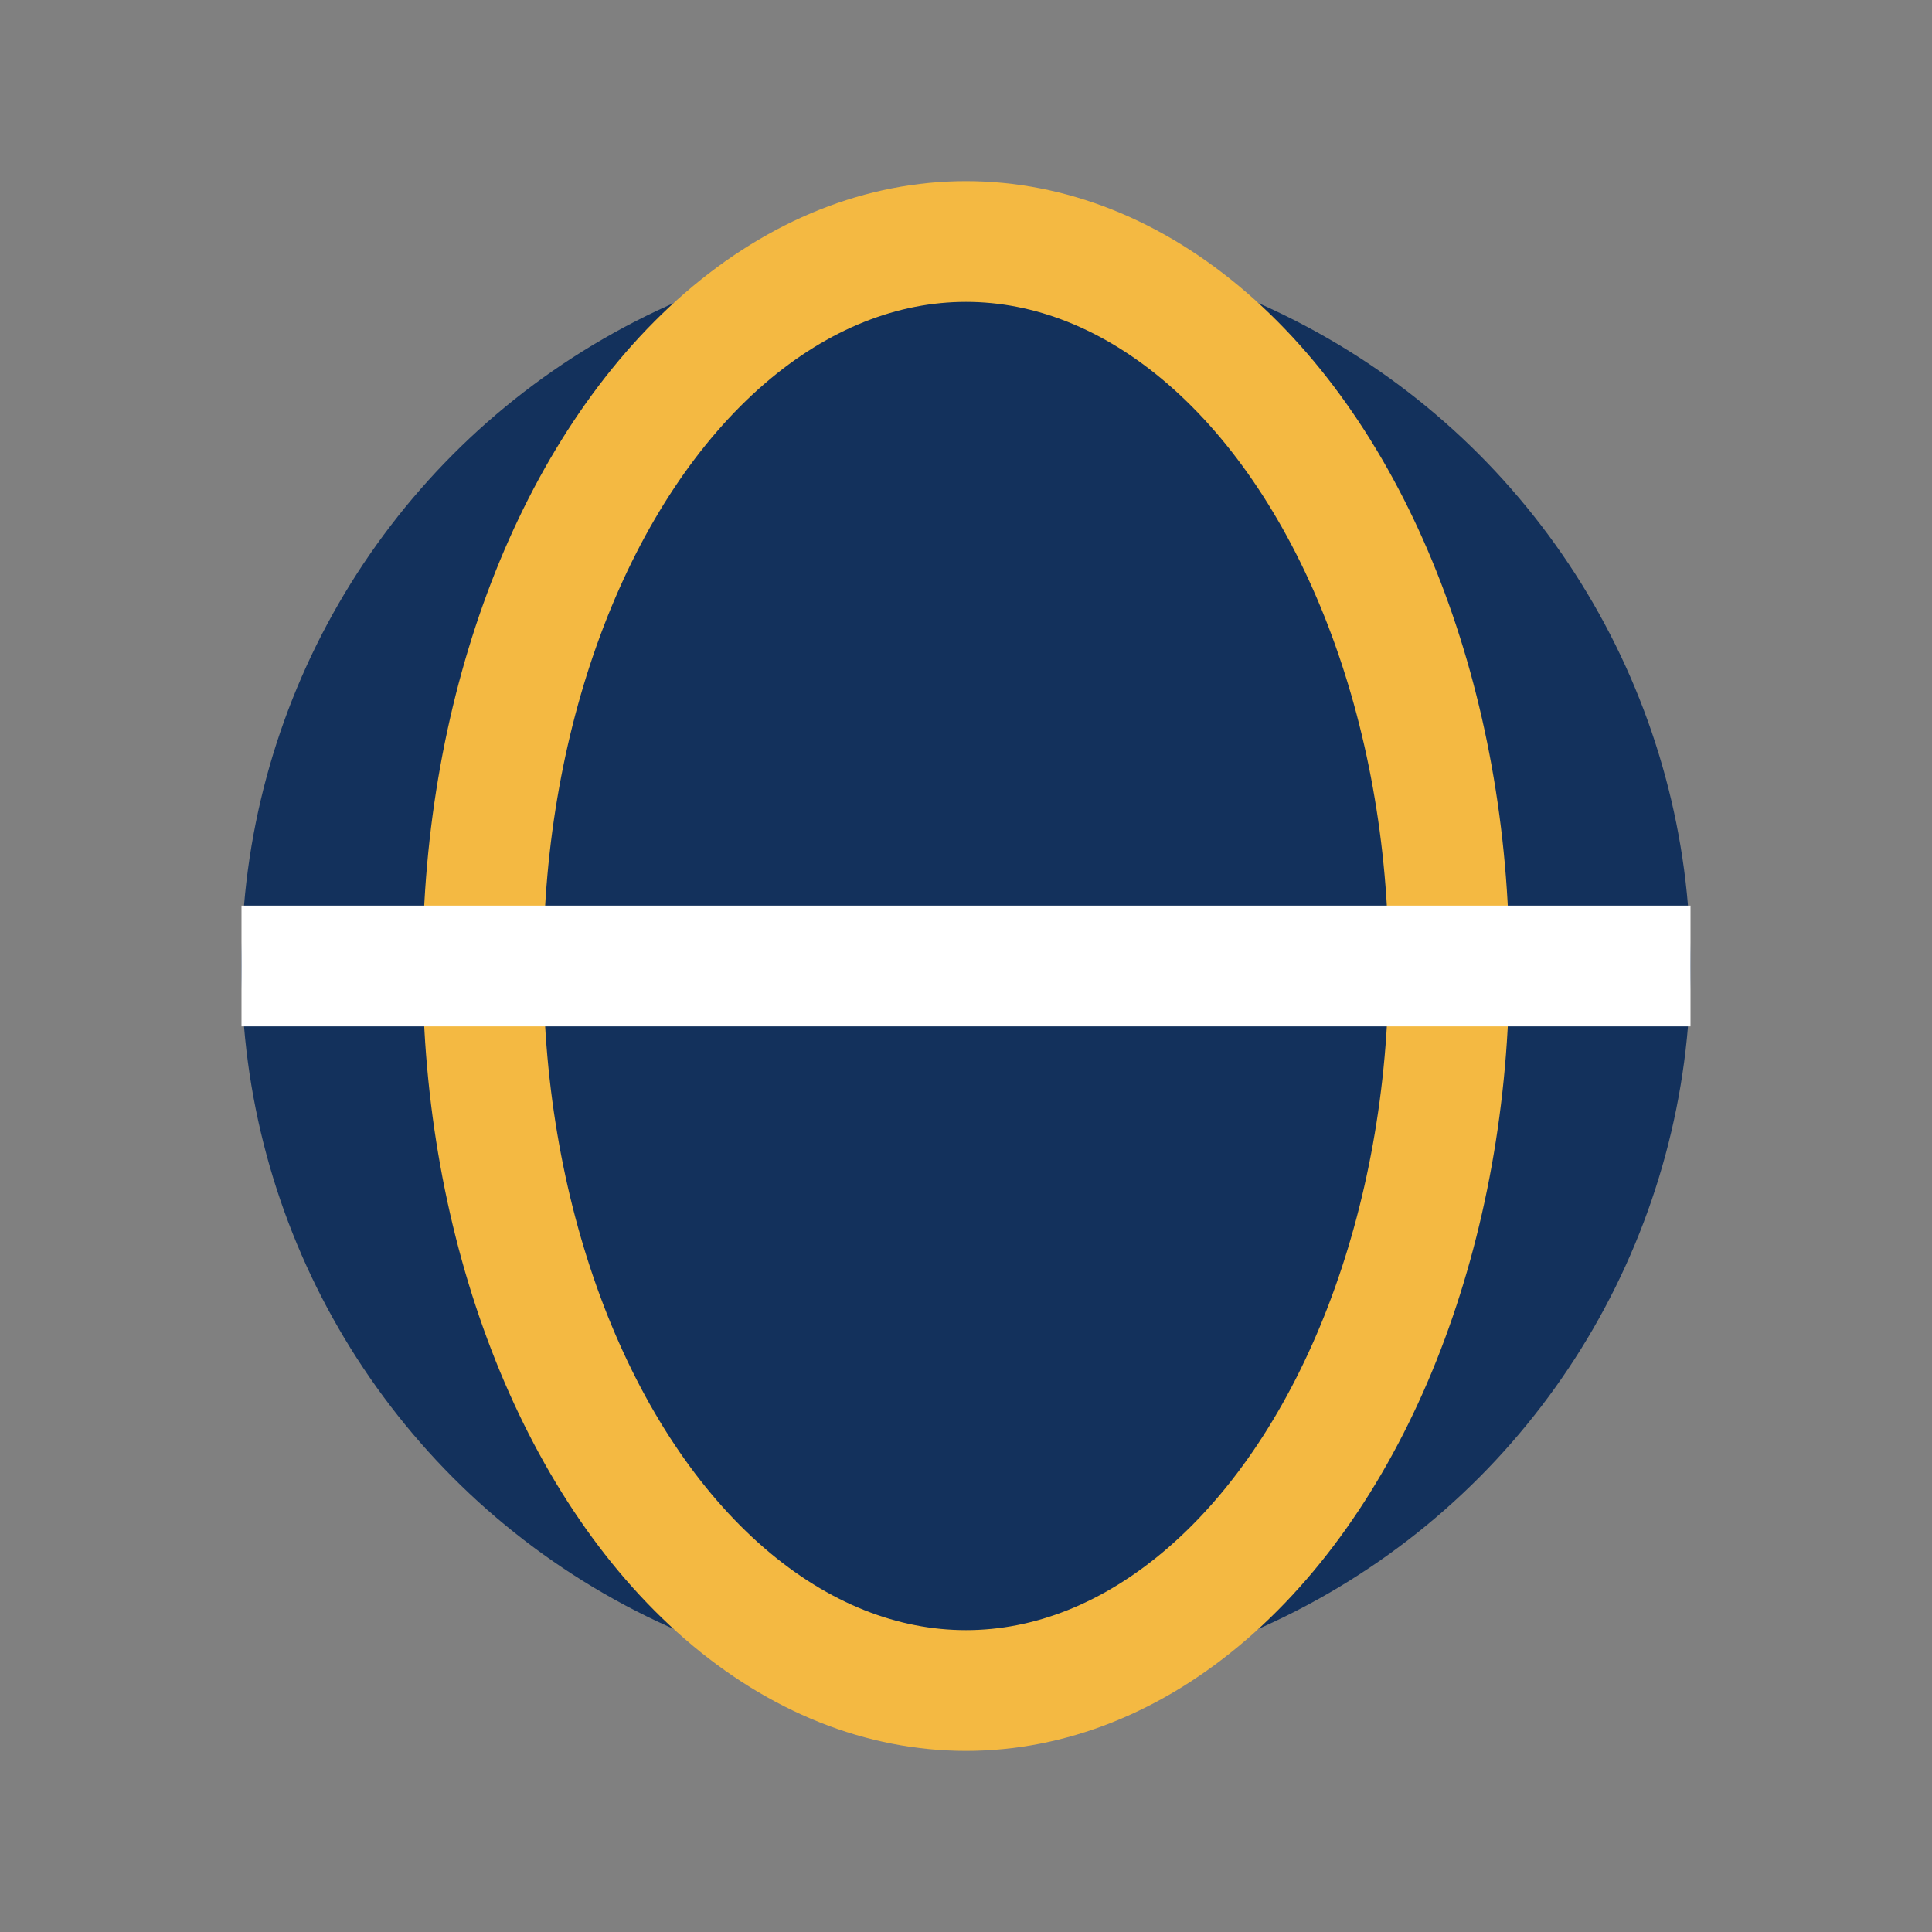
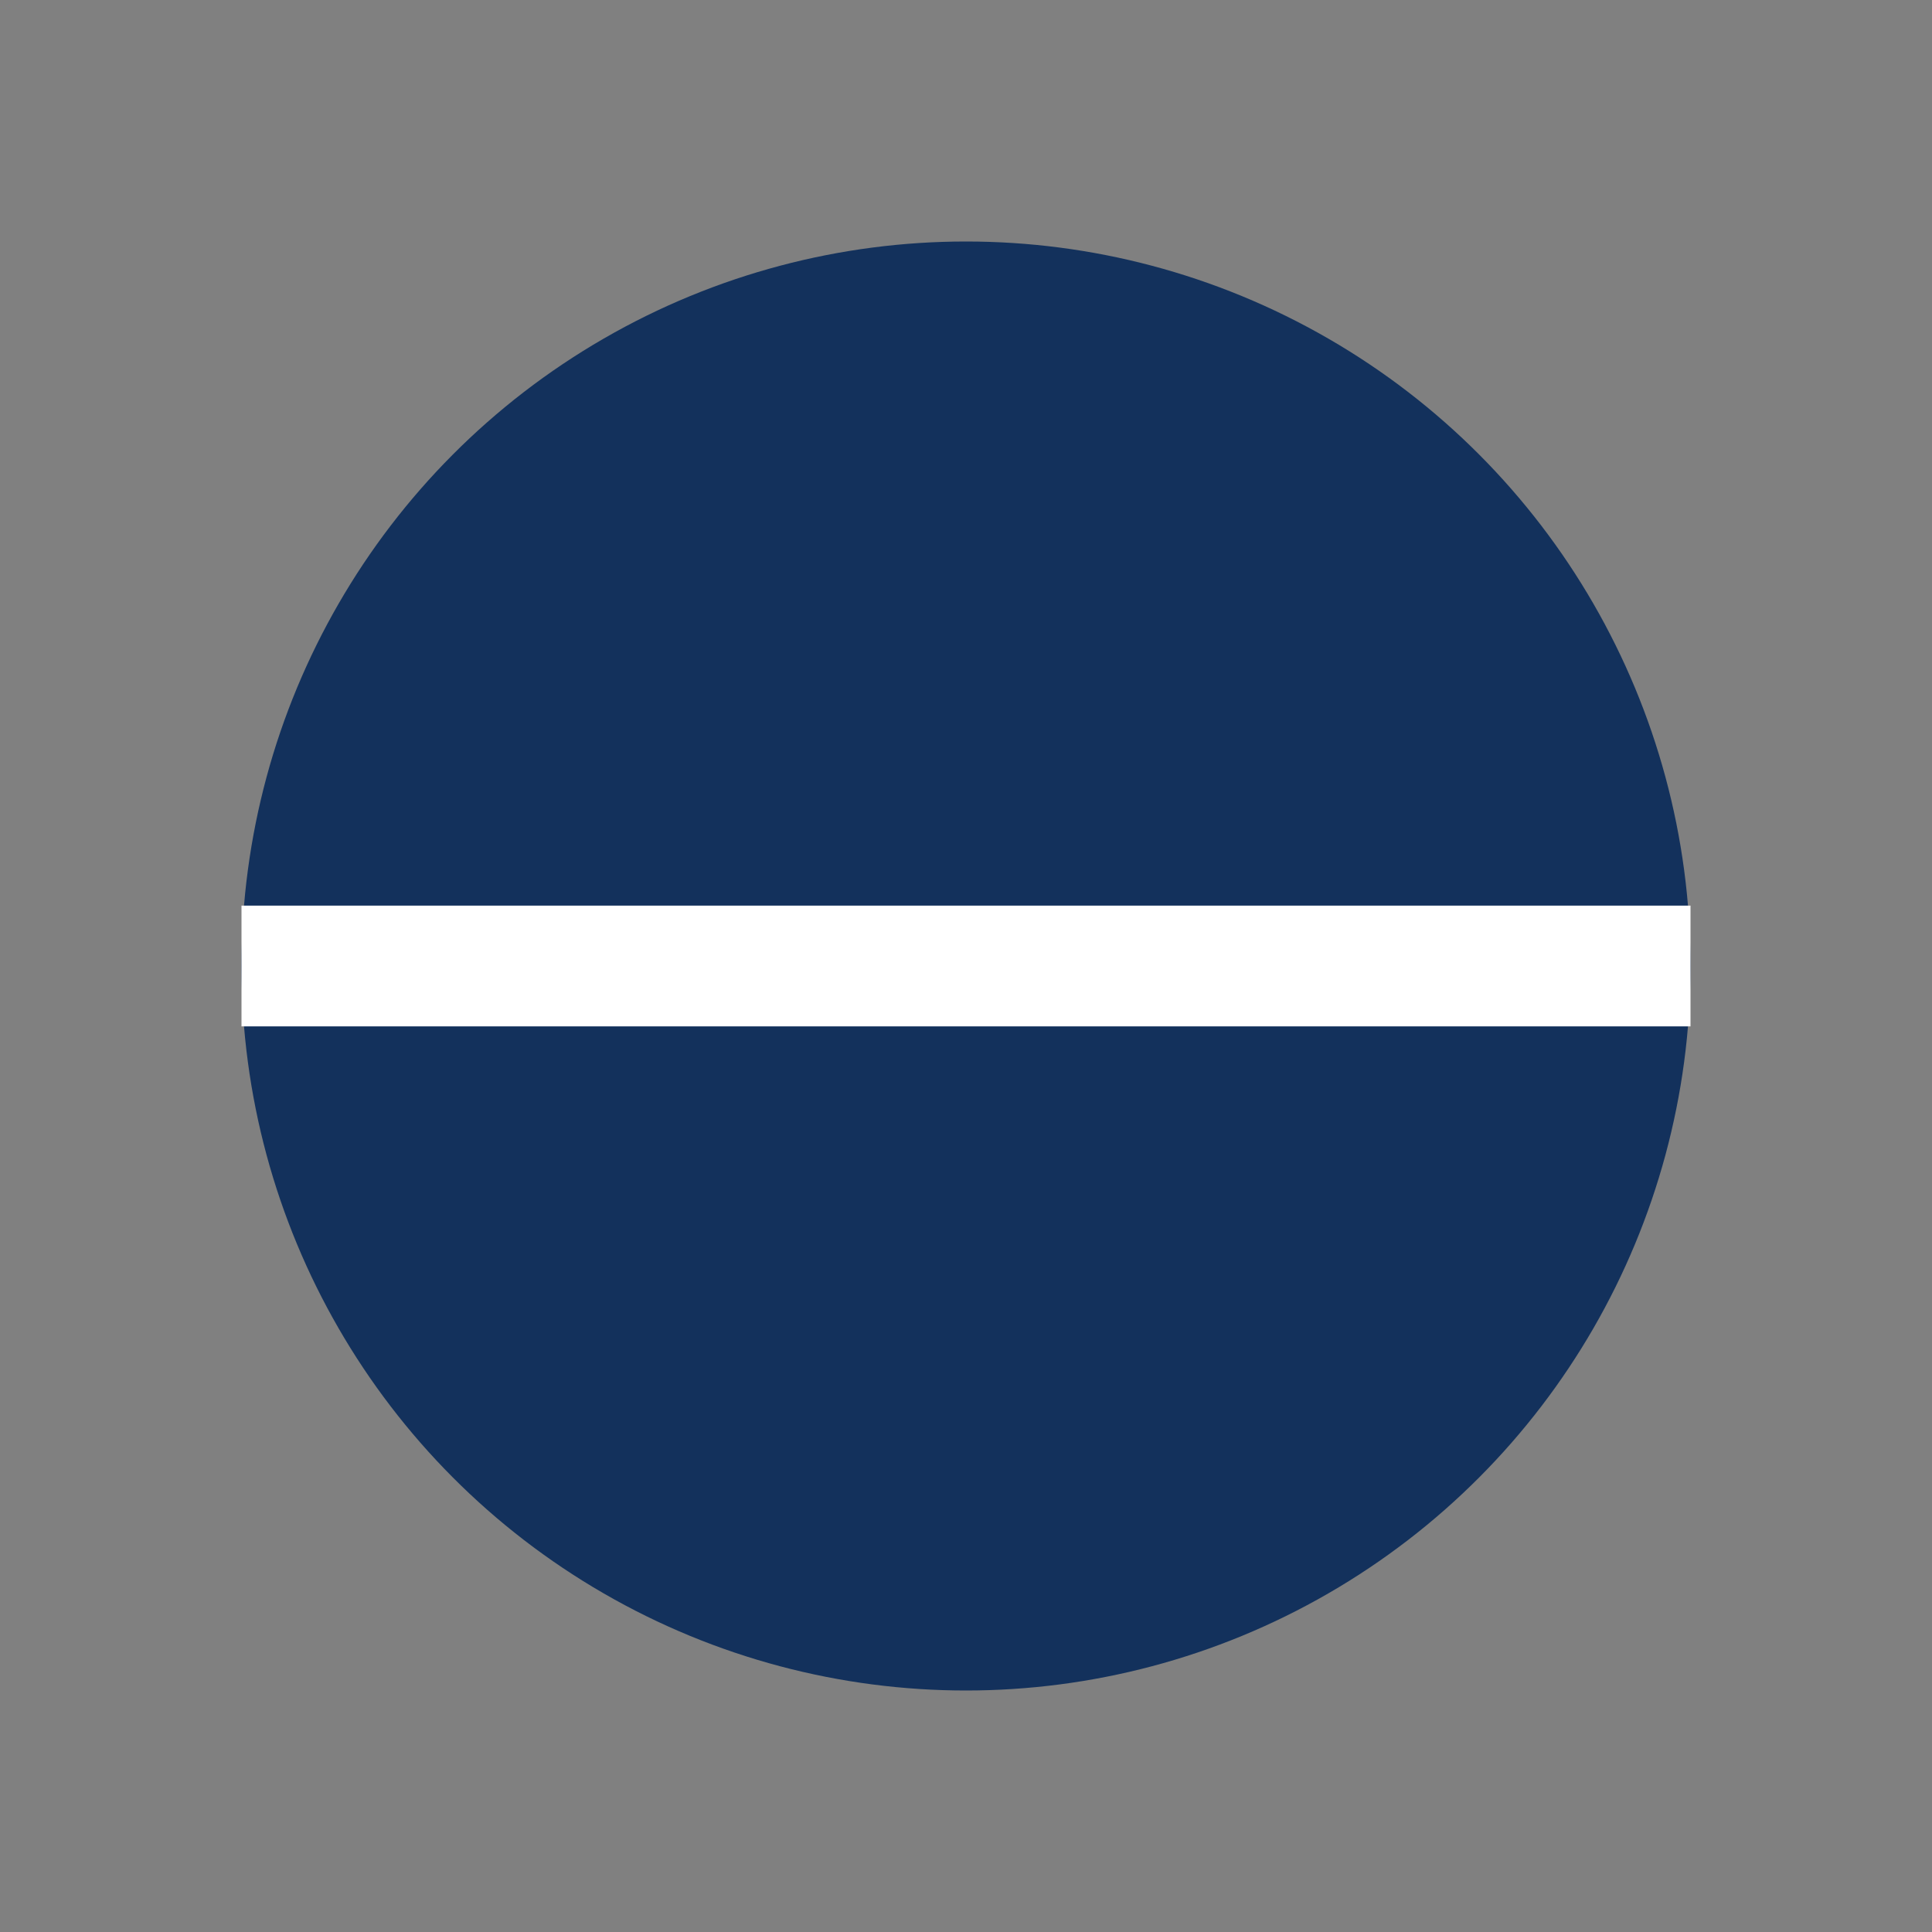
<svg xmlns="http://www.w3.org/2000/svg" width="32" height="32" viewBox="0 0 32 32">
  <rect x="0" y="0" width="32" height="32" fill="#808080" stroke="none" />
  <circle cx="16" cy="16" r="12" fill="#13315C" />
-   <ellipse cx="16" cy="16" rx="8" ry="12" stroke="#F4B942" stroke-width="2" fill="none" />
  <path d="M4 16h24" stroke="#FFF" stroke-width="2" />
</svg>